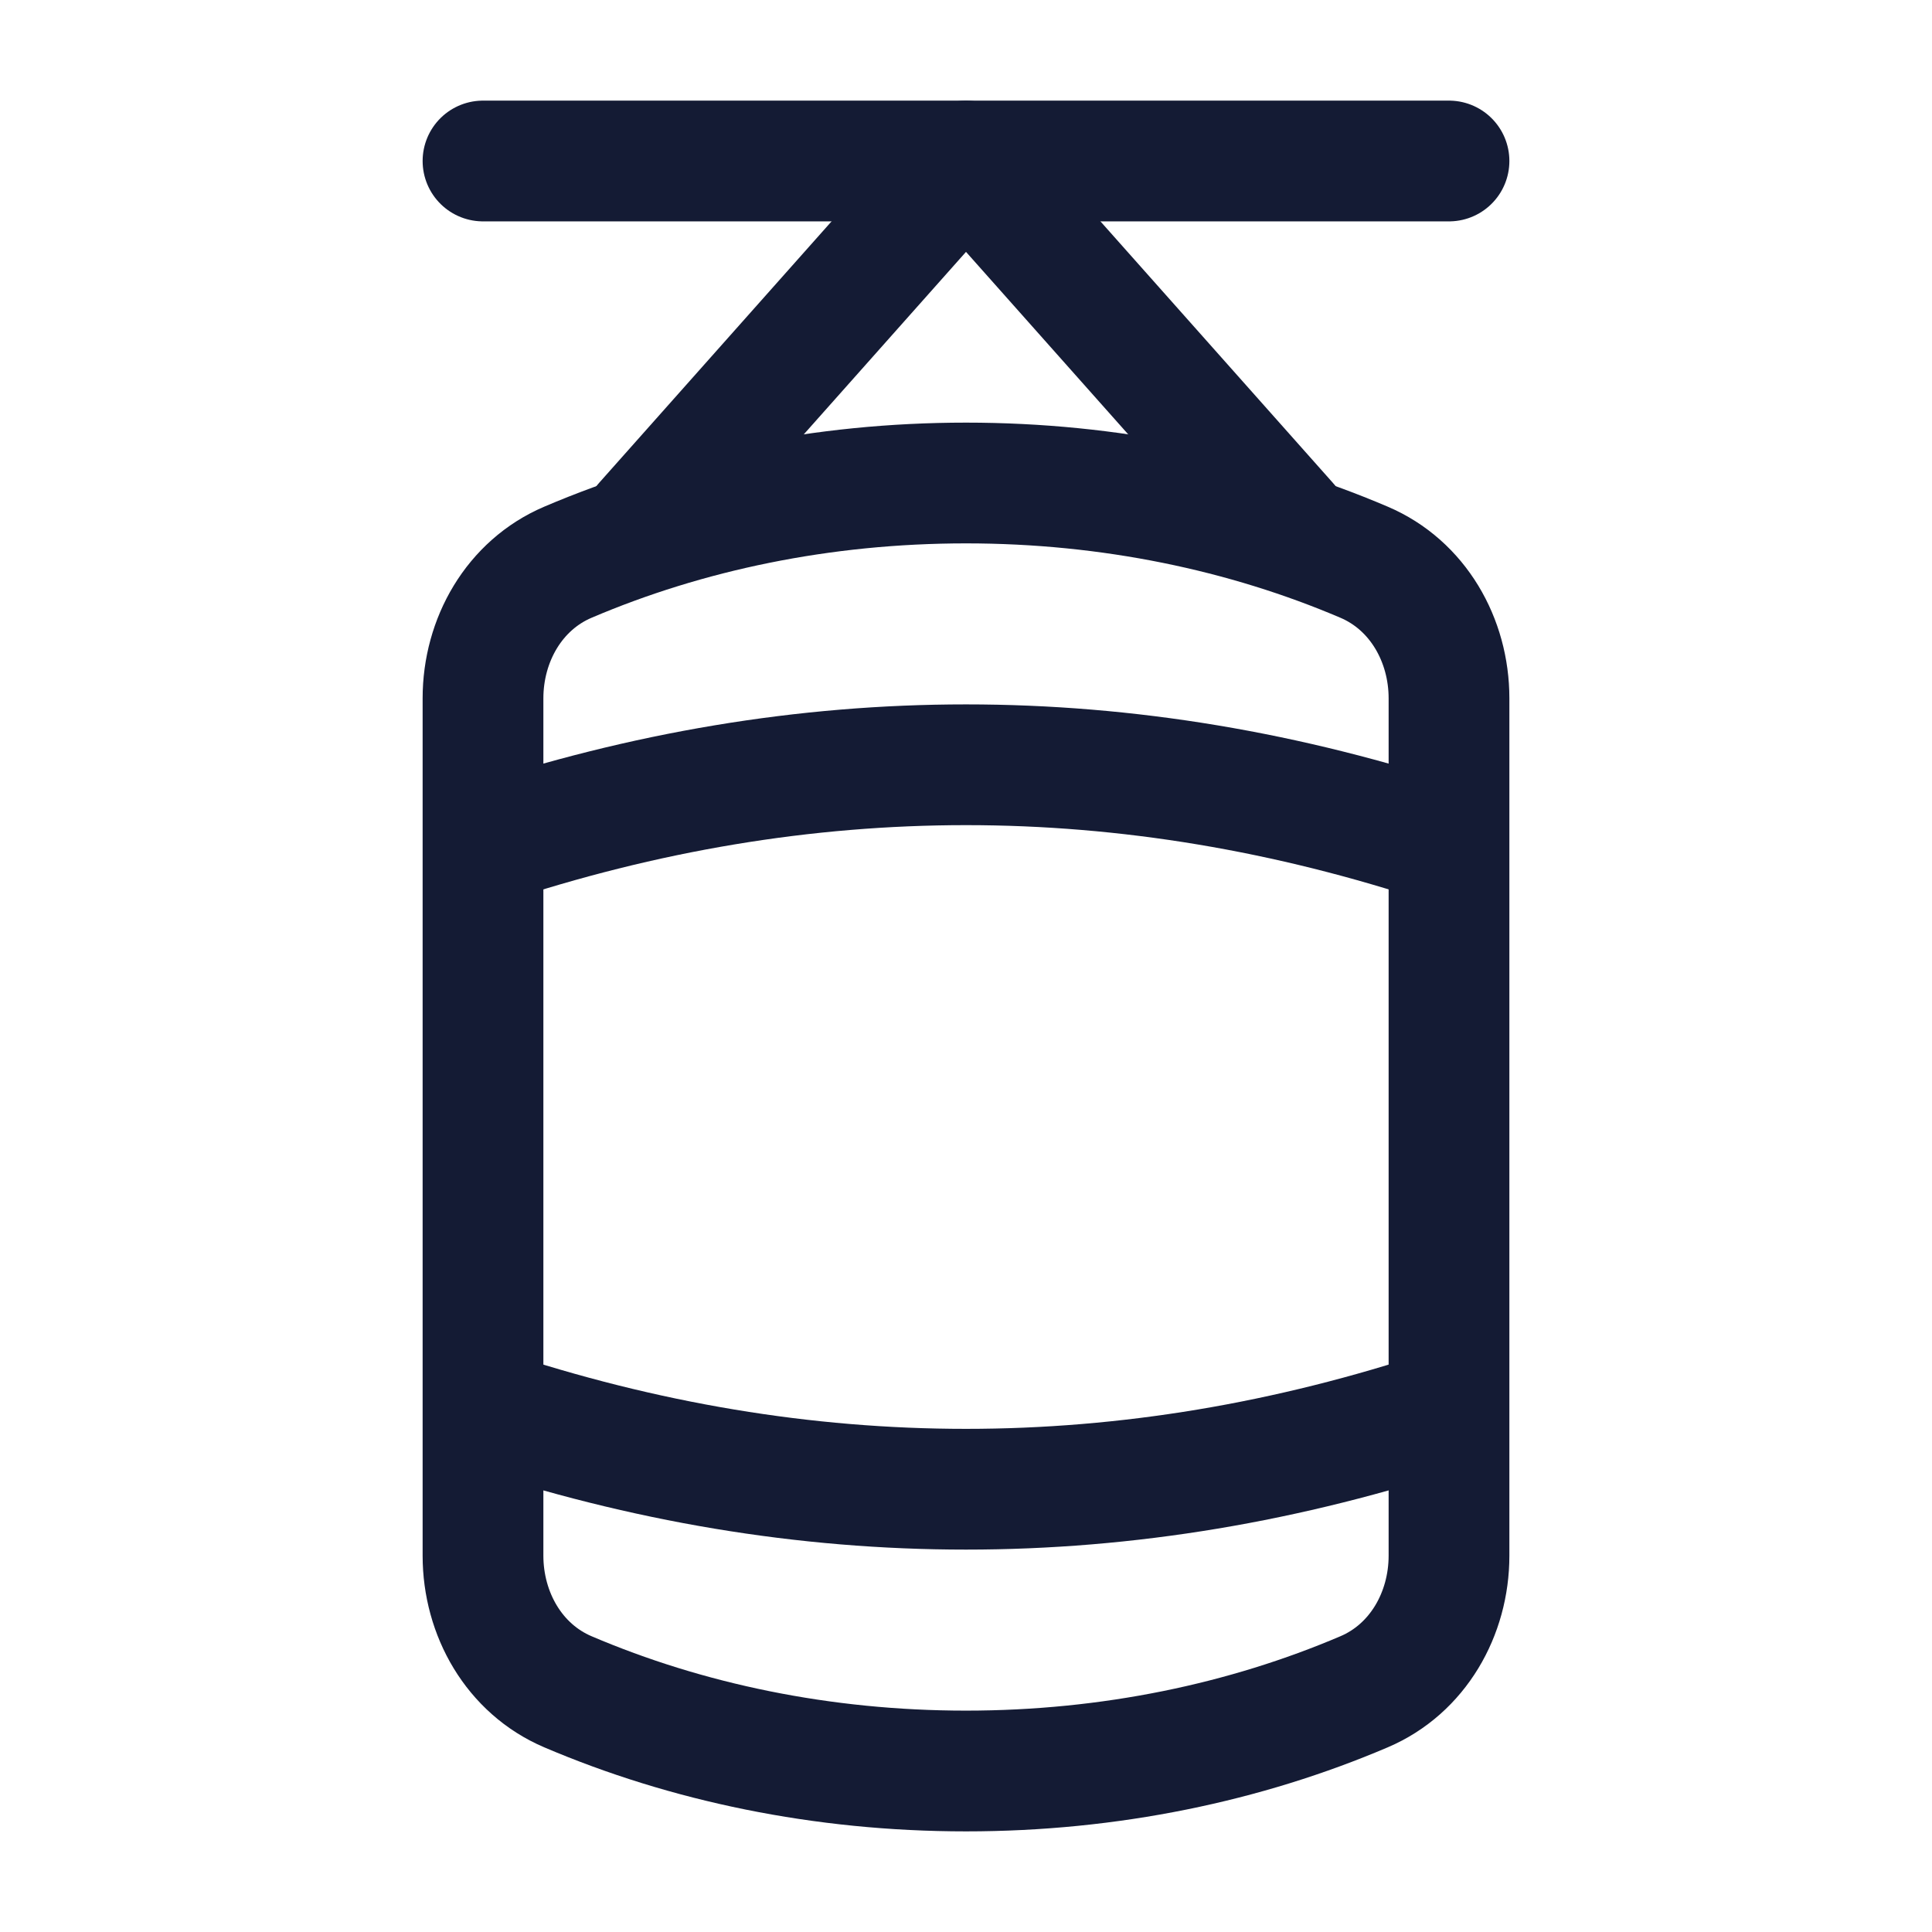
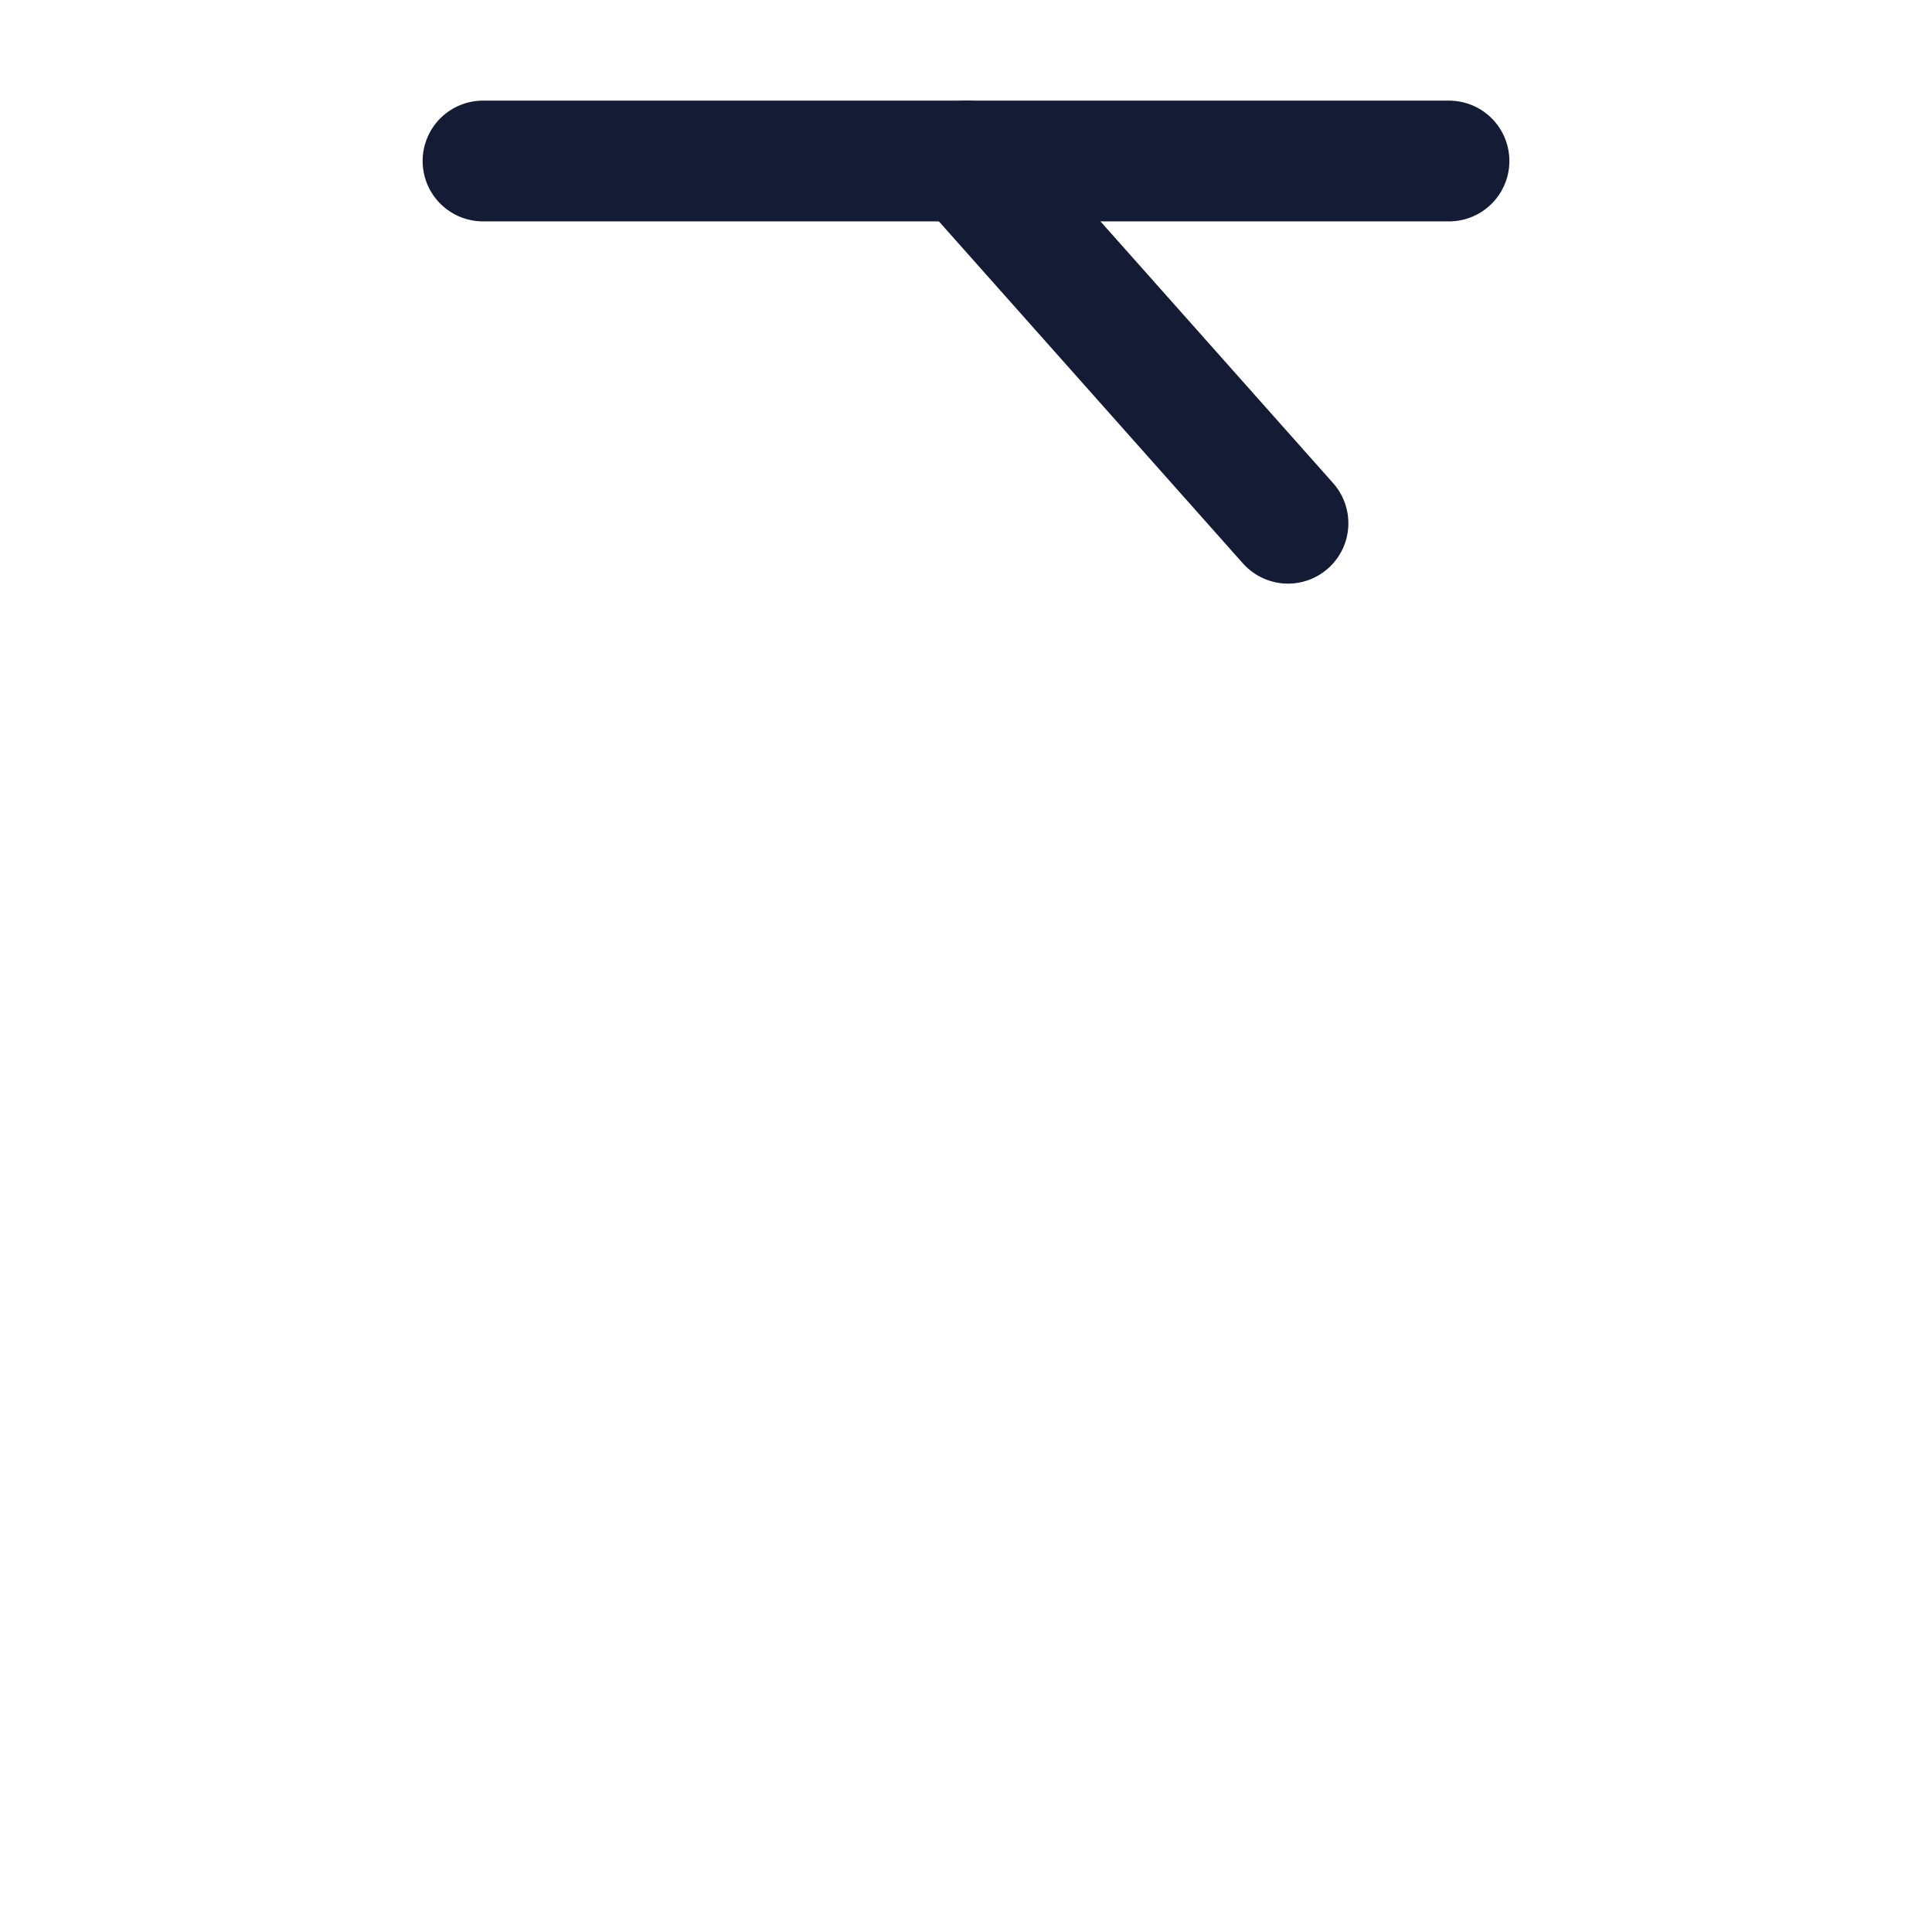
<svg xmlns="http://www.w3.org/2000/svg" width="24" height="24" viewBox="0 0 24 24" fill="none">
-   <path d="M18 17.5C14 18.833 10 18.833 6 17.5M18 10.5C14 9.167 10 9.167 6 10.5" stroke="#141B34" stroke-width="1.5" stroke-linejoin="round" />
-   <path d="M16 6.5L12 2L8 6.5" stroke="#141B34" stroke-width="1.5" stroke-linecap="round" stroke-linejoin="round" />
+   <path d="M16 6.5L12 2" stroke="#141B34" stroke-width="1.5" stroke-linecap="round" stroke-linejoin="round" />
  <path d="M18 2H6" stroke="#141B34" stroke-width="1.5" stroke-linecap="round" stroke-linejoin="round" />
-   <path d="M12 22C13.789 22 15.473 21.644 16.945 21.016C17.612 20.732 18 20.05 18 19.325V8.675C18 7.95 17.612 7.268 16.945 6.984C15.473 6.356 13.789 6 12 6C10.211 6 8.527 6.356 7.055 6.984C6.388 7.268 6 7.95 6 8.675V19.325C6 20.05 6.388 20.732 7.055 21.016C8.527 21.644 10.211 22 12 22Z" stroke="#141B34" stroke-width="1.5" stroke-linejoin="round" />
</svg>